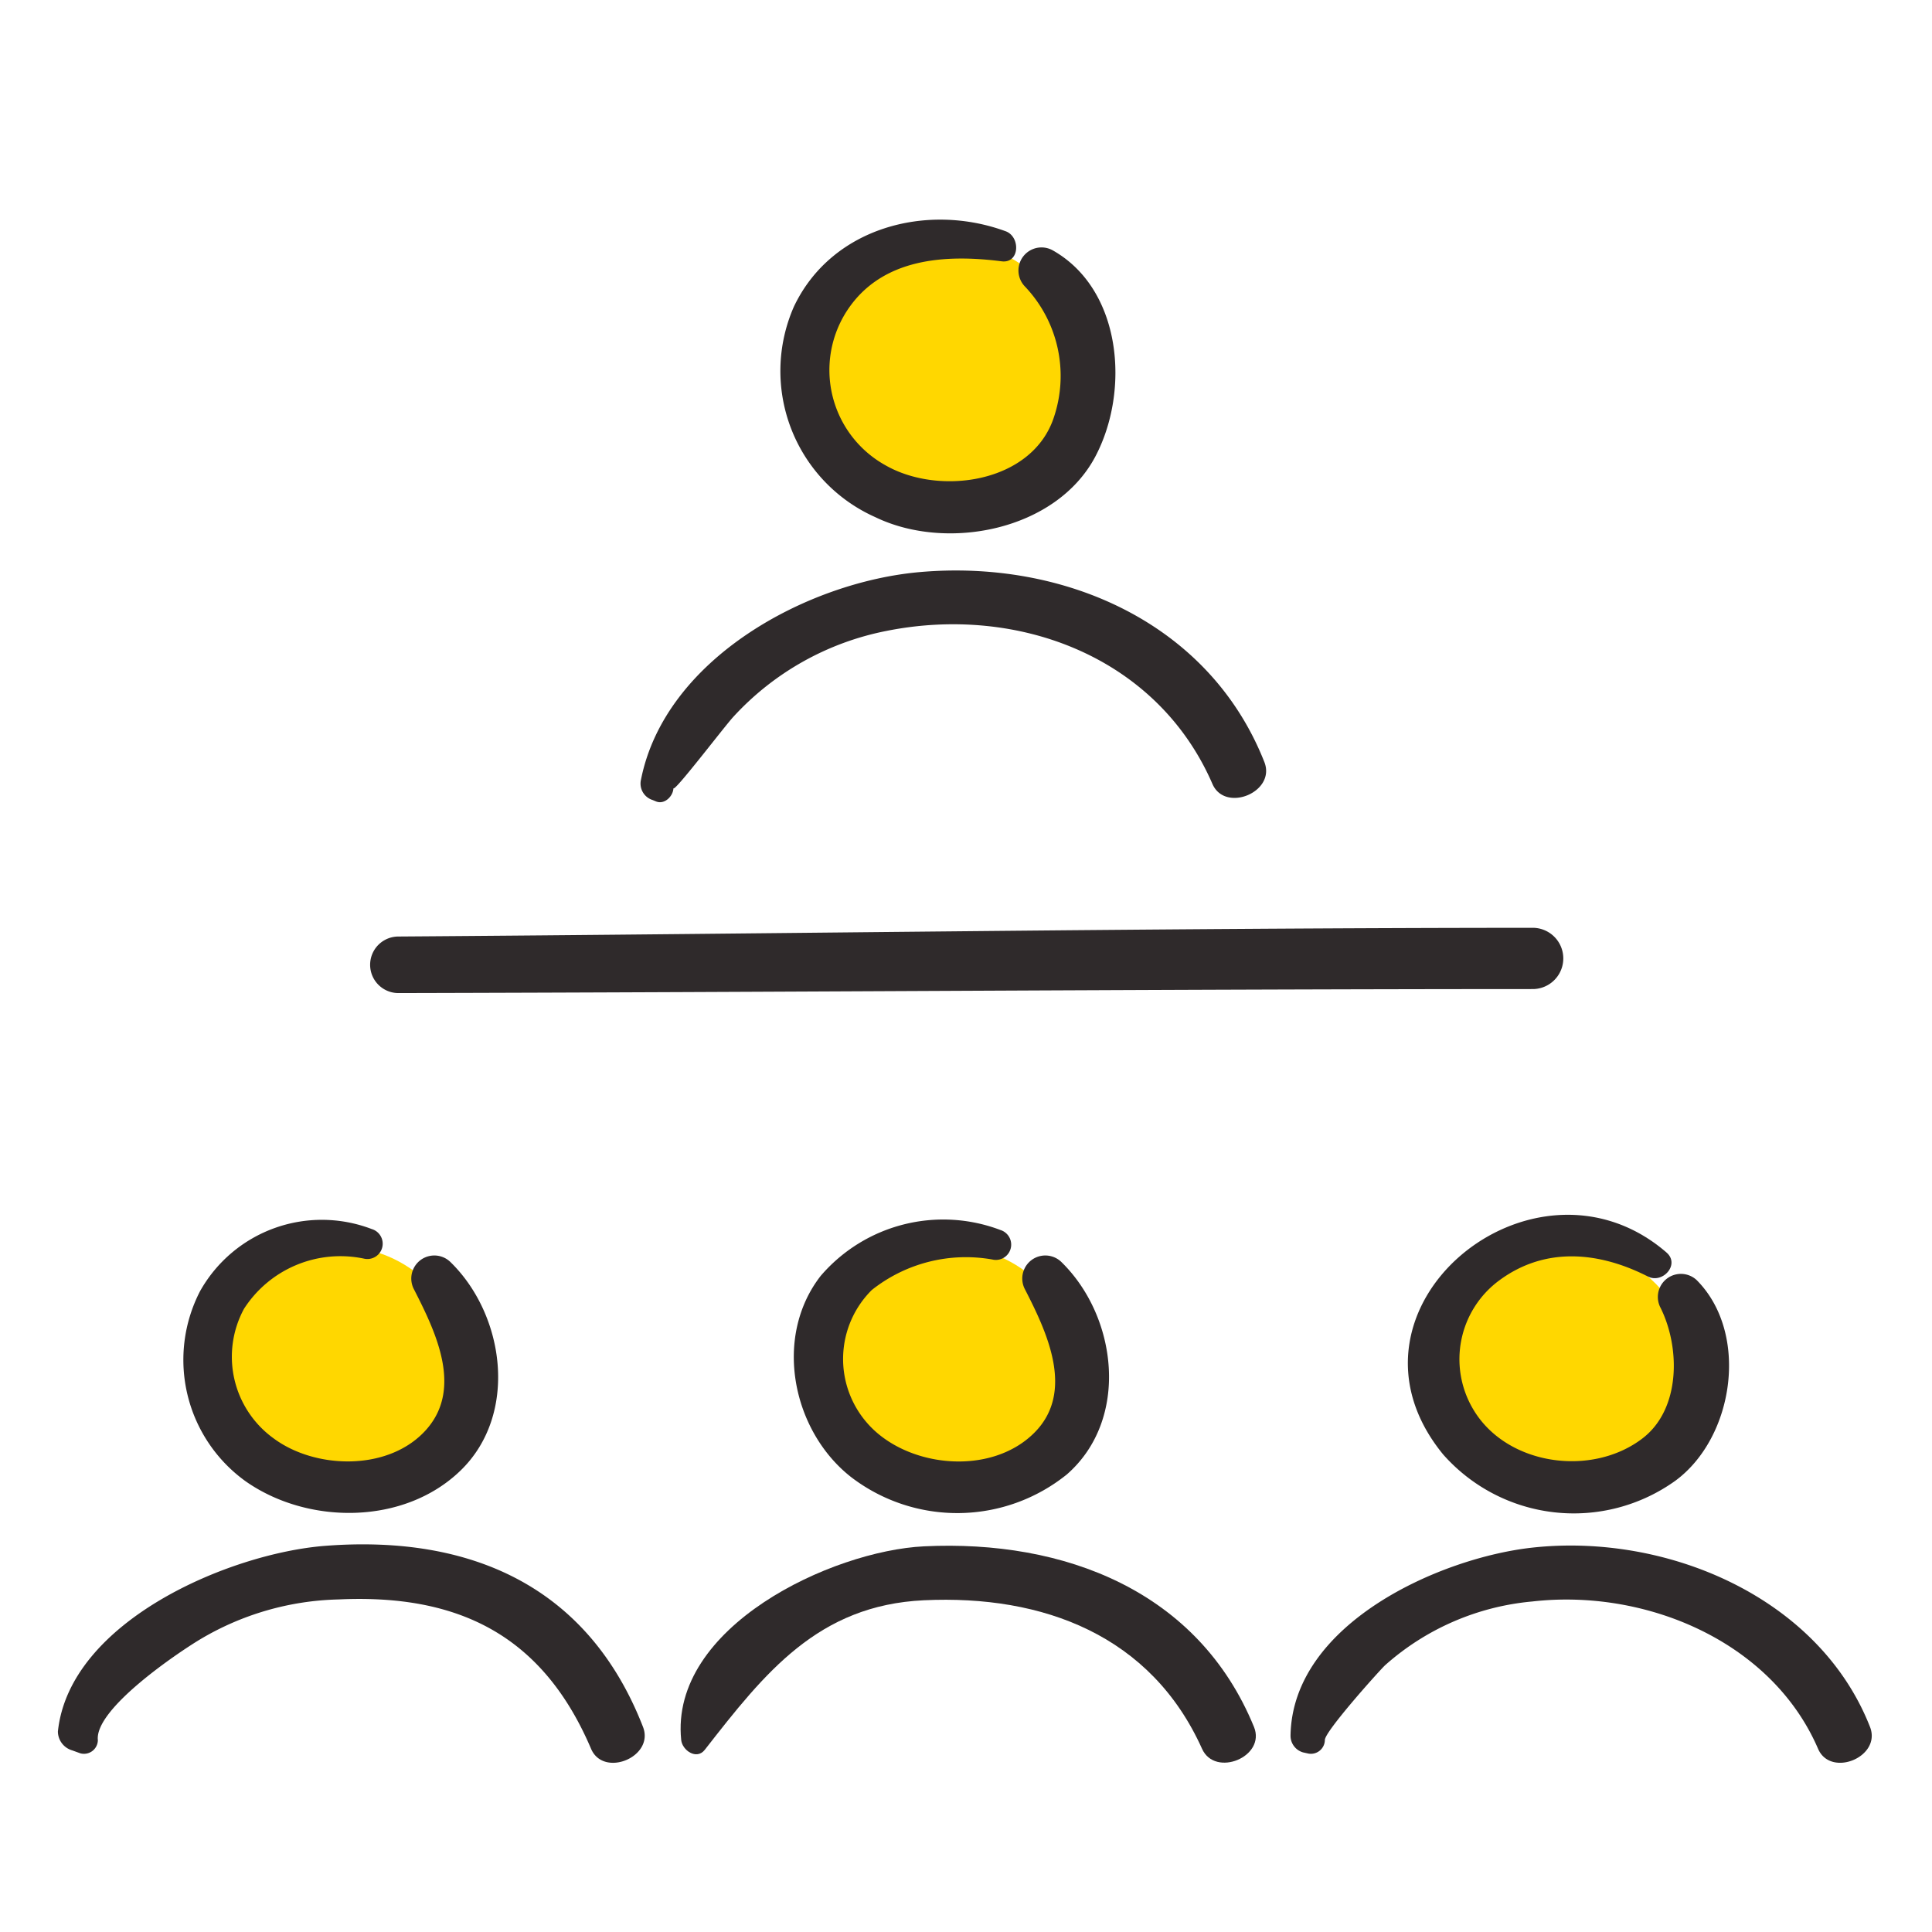
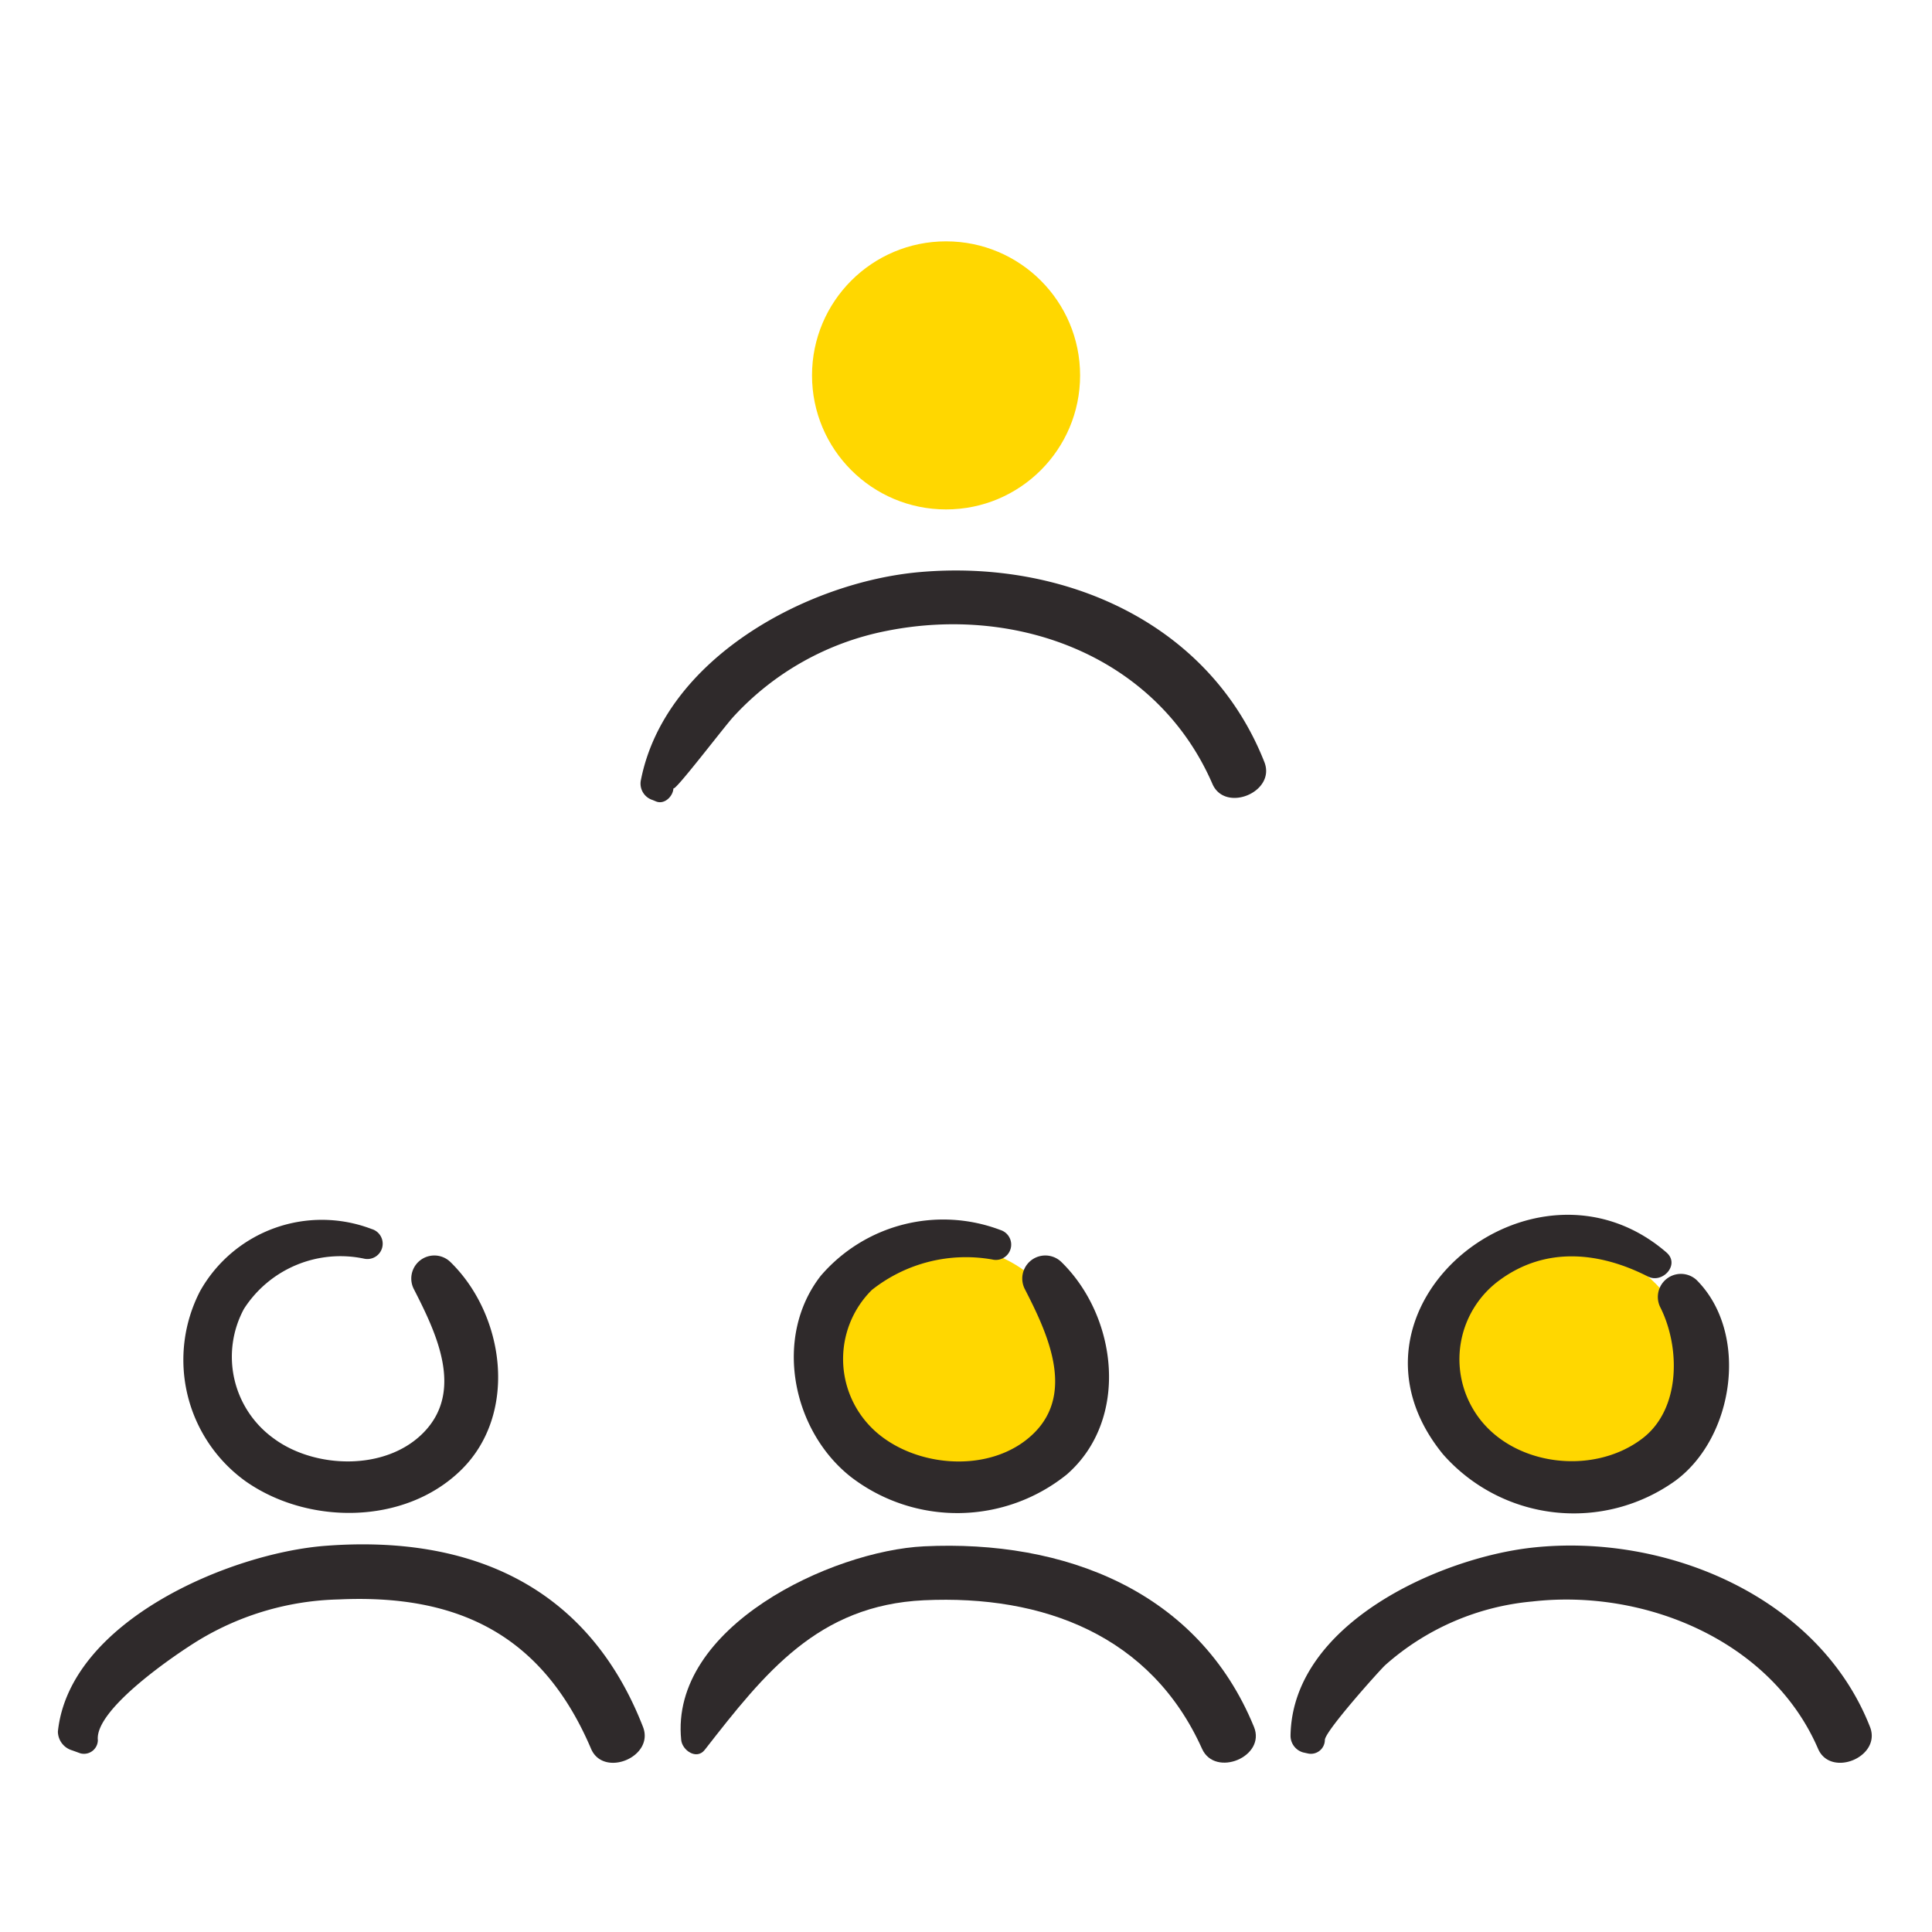
<svg xmlns="http://www.w3.org/2000/svg" viewBox="0 0 90 90">
  <defs>
    <style>.a{fill:gold;}.b{fill:#2f2a2b;}</style>
  </defs>
  <title>Ensure you reach</title>
  <circle class="a" cx="44.071" cy="17.487" r="6.244" />
-   <path class="b" d="M46.848,10.773c-3.643-1.341-8.102-.198-9.863,3.507A7.452,7.452,0,0,0,40.78,24.093c3.324,1.607,8.411.628,10.24-2.816,1.637-3.085,1.236-7.807-1.987-9.619a1.074,1.074,0,0,0-1.296,1.68,6.047,6.047,0,0,1,1.359,6.095c-1.002,3.069-5.329,3.684-7.843,2.244a5.071,5.071,0,0,1-1.768-7.245c1.612-2.416,4.555-2.595,7.174-2.259.848.108.888-1.143.19-1.4Z" />
  <path class="b" d="M31.372,36.711c-.006.263,2.369-2.863,2.792-3.321a13.092,13.092,0,0,1,7.13-3.999C47.44,28.16,53.913,30.606,56.48,36.519c.59,1.36,2.971.378,2.419-1.02-2.562-6.494-9.345-9.445-16.066-8.848-5.227.464-11.85,4.021-12.973,9.667a.801.801,0,0,0,.539.949l.157.065c.402.167.807-.248.815-.621Z" />
  <circle class="a" cx="72.957" cy="63.957" r="5.89" />
  <path class="b" d="M77.632,58.346c-6.197-5.359-15.944,2.634-10.408,9.404a8.117,8.117,0,0,0,10.827,1.224c2.744-2.028,3.445-6.876.987-9.342a1.075,1.075,0,0,0-1.68,1.296c.915,1.845.941,4.705-.838,6.073-2.37,1.823-6.346,1.269-7.893-1.352a4.561,4.561,0,0,1,1.24-6.022c2.148-1.571,4.645-1.311,6.901-.161.682.348,1.508-.562.864-1.119Z" />
  <path class="b" d="M61.718,81.056c-.011-.394,2.554-3.249,2.804-3.482a11.922,11.922,0,0,1,6.862-2.971C76.653,74,82.53,76.454,84.693,81.466c.588,1.361,2.968.379,2.419-1.02-2.379-6.058-9.49-9.036-15.729-8.352-4.304.472-11.195,3.544-11.265,8.771a.806.806,0,0,0,.585.769l.199.044a.651.651,0,0,0,.815-.621Z" />
  <circle class="a" cx="44.259" cy="63.957" r="5.89" />
  <path class="b" d="M46.601,57.297a7.519,7.519,0,0,0-8.37,2.138c-2.223,2.858-1.327,7.233,1.425,9.38a8.134,8.134,0,0,0,10.043-.131c2.932-2.565,2.362-7.349-.266-9.905a1.074,1.074,0,0,0-1.68,1.296c1.015,1.982,2.341,4.765.423,6.675-2.052,2.042-5.97,1.611-7.771-.45a4.529,4.529,0,0,1,.208-6.208,7.051,7.051,0,0,1,5.611-1.42.713.713,0,0,0,.379-1.374Z" />
  <path class="b" d="M32.832,81.512c2.802-3.593,5.276-6.735,10.211-6.966,5.568-.26,10.581,1.644,12.953,6.92.608,1.351,2.989.372,2.419-1.02-2.594-6.34-8.838-8.73-15.372-8.412-4.302.21-11.85,3.752-11.31,9.023.049.479.717.946,1.099.455Z" />
-   <circle class="a" cx="15.797" cy="63.957" r="5.89" />
  <path class="b" d="M17.325,57.257a6.504,6.504,0,0,0-8.004,2.888,6.967,6.967,0,0,0,2.113,8.853c2.888,2.036,7.387,2.064,10.027-.501,2.699-2.622,2.056-7.249-.49-9.718a1.074,1.074,0,0,0-1.68,1.296c1.025,2.01,2.35,4.729.424,6.675-1.77,1.789-5.056,1.662-6.948.27a4.69,4.69,0,0,1-1.4-6.052,5.341,5.341,0,0,1,5.579-2.338.713.713,0,0,0,.379-1.374Z" />
  <path class="b" d="M4.558,81.056c-.145-1.455,3.708-4.051,4.748-4.678a13.173,13.173,0,0,1,6.463-1.87c5.605-.262,9.514,1.68,11.765,6.957.582,1.364,2.965.38,2.419-1.02C27.412,73.92,21.965,71.49,15.162,72.01c-4.449.341-11.924,3.504-12.465,8.651a.923.923,0,0,0,.669.879l.378.137a.647.647,0,0,0,.815-.621Z" />
-   <path class="b" d="M18.559,46.261c17.625-.04,35.25-.181,52.876-.187a1.427,1.427,0,0,0,0-2.853c-17.626.006-35.251.282-52.876.406a1.317,1.317,0,0,0,0,2.634Z" />
</svg>